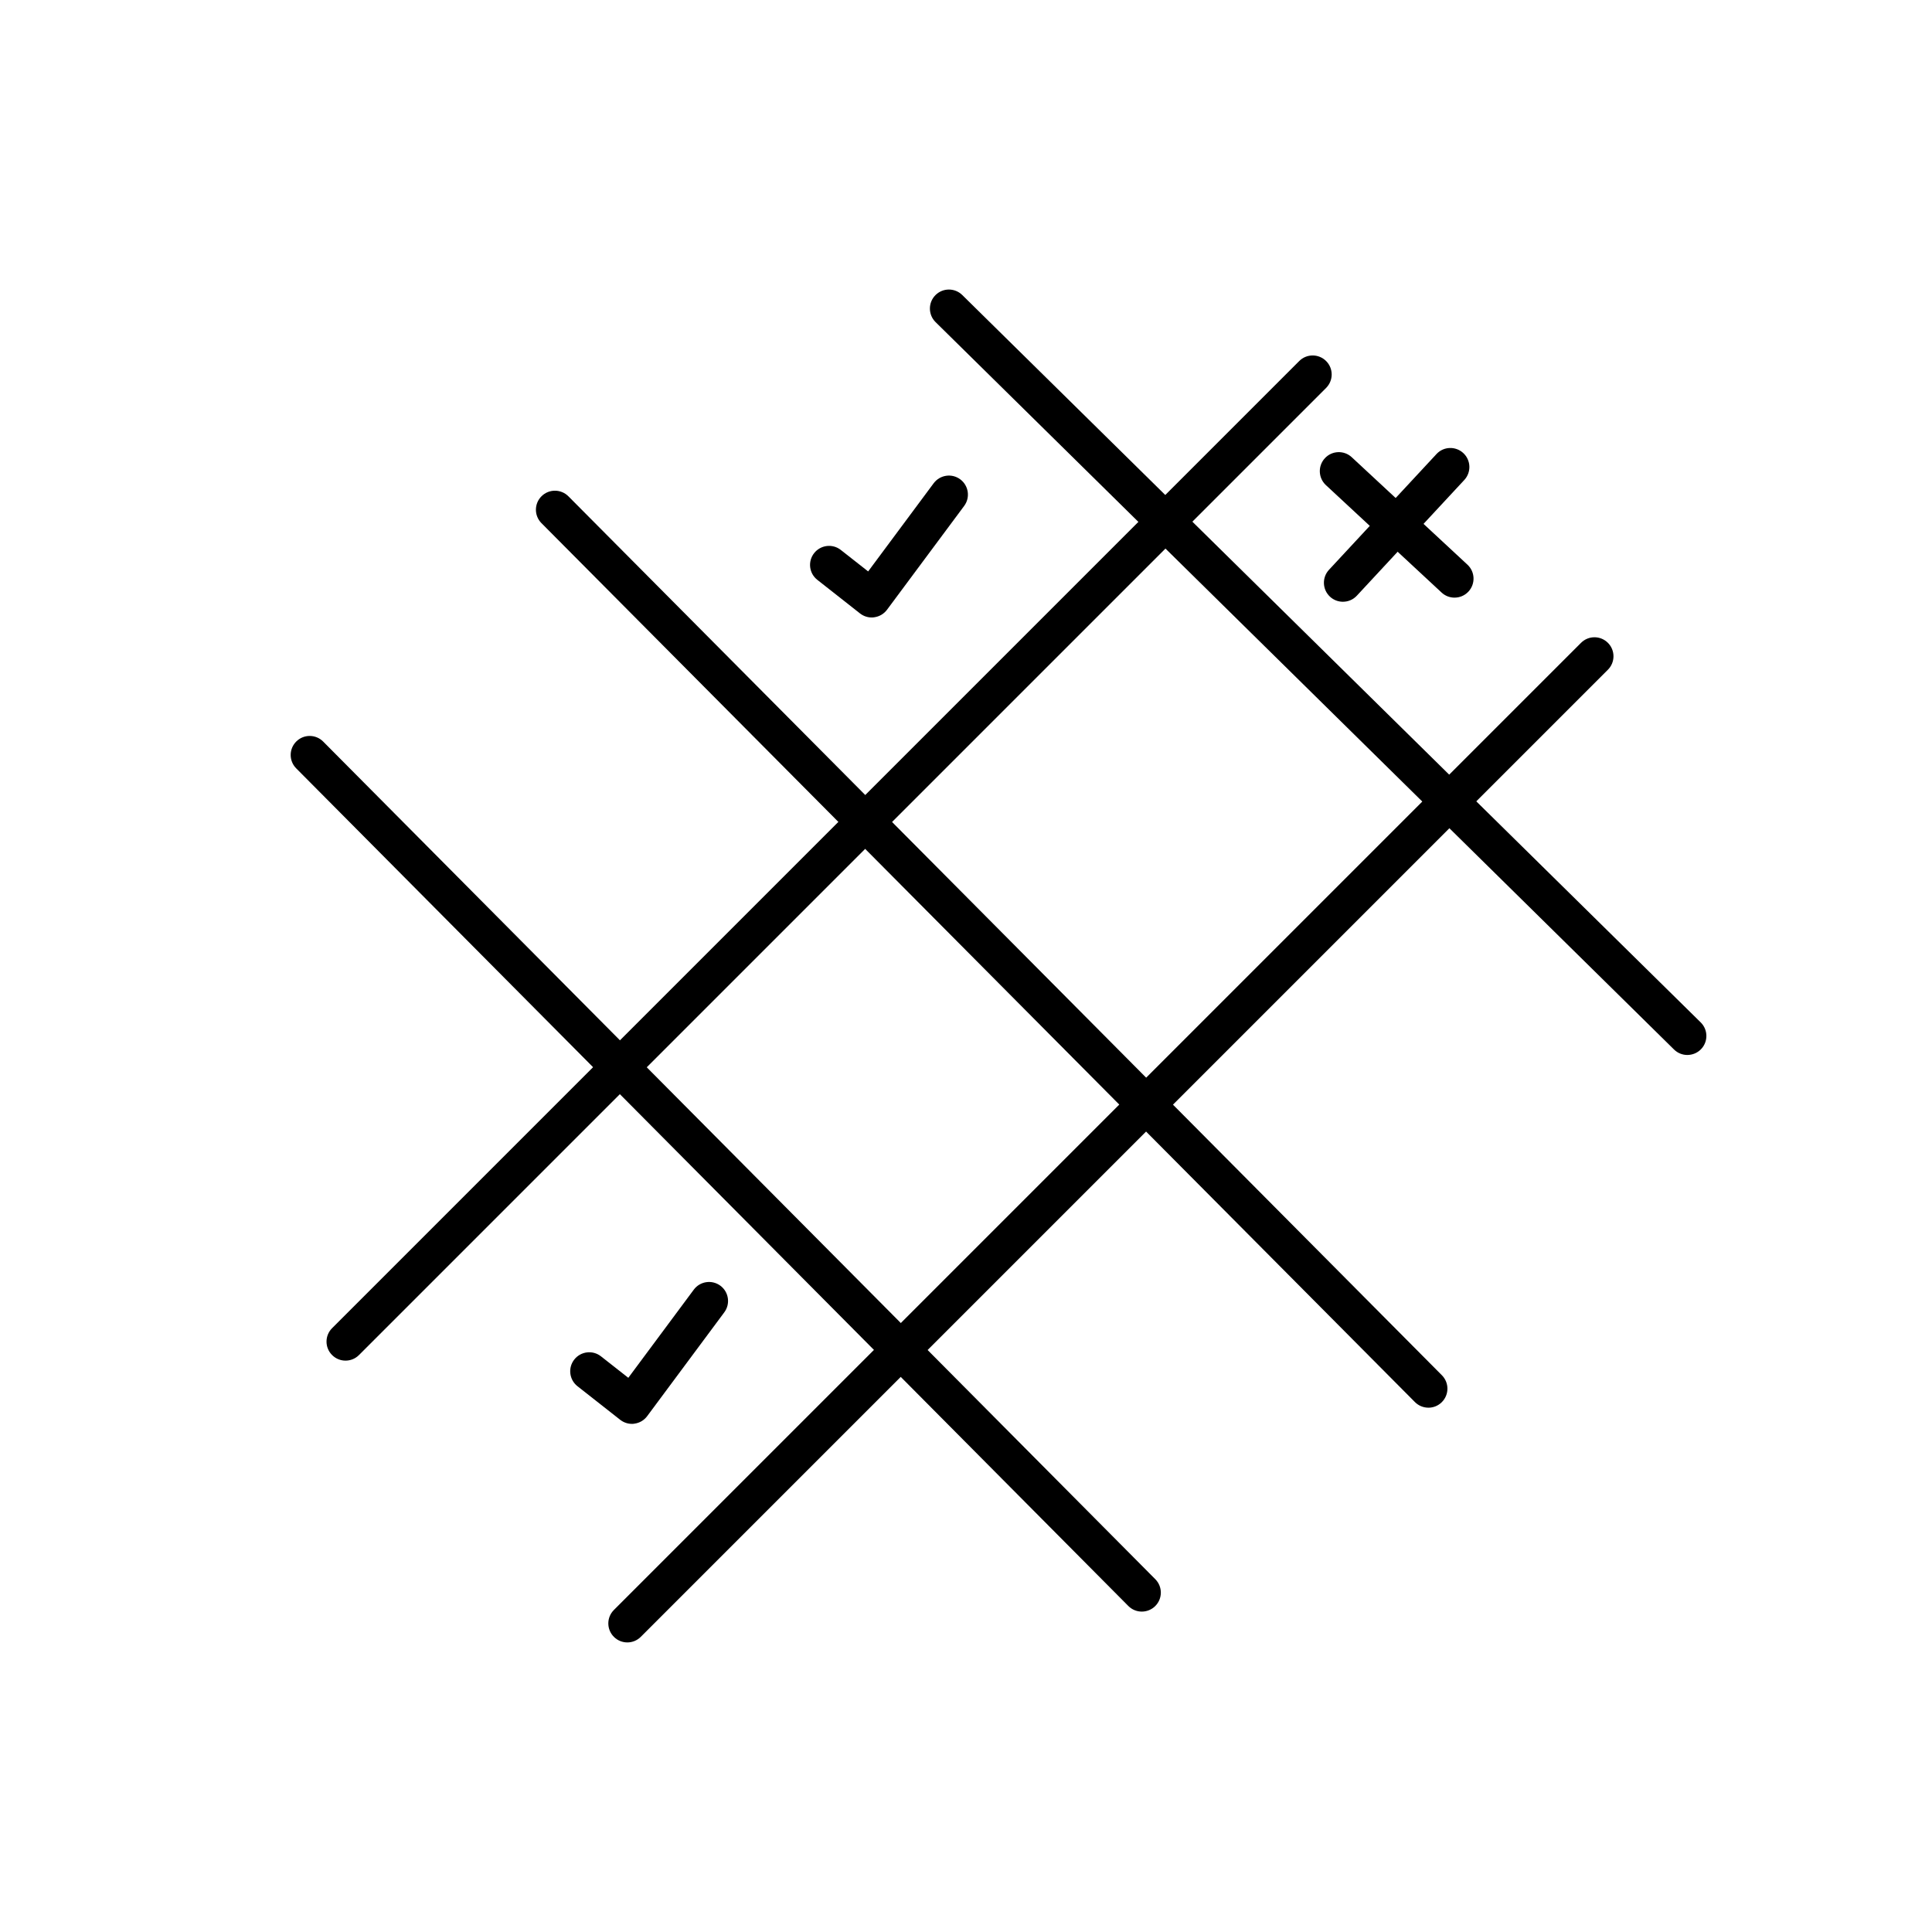
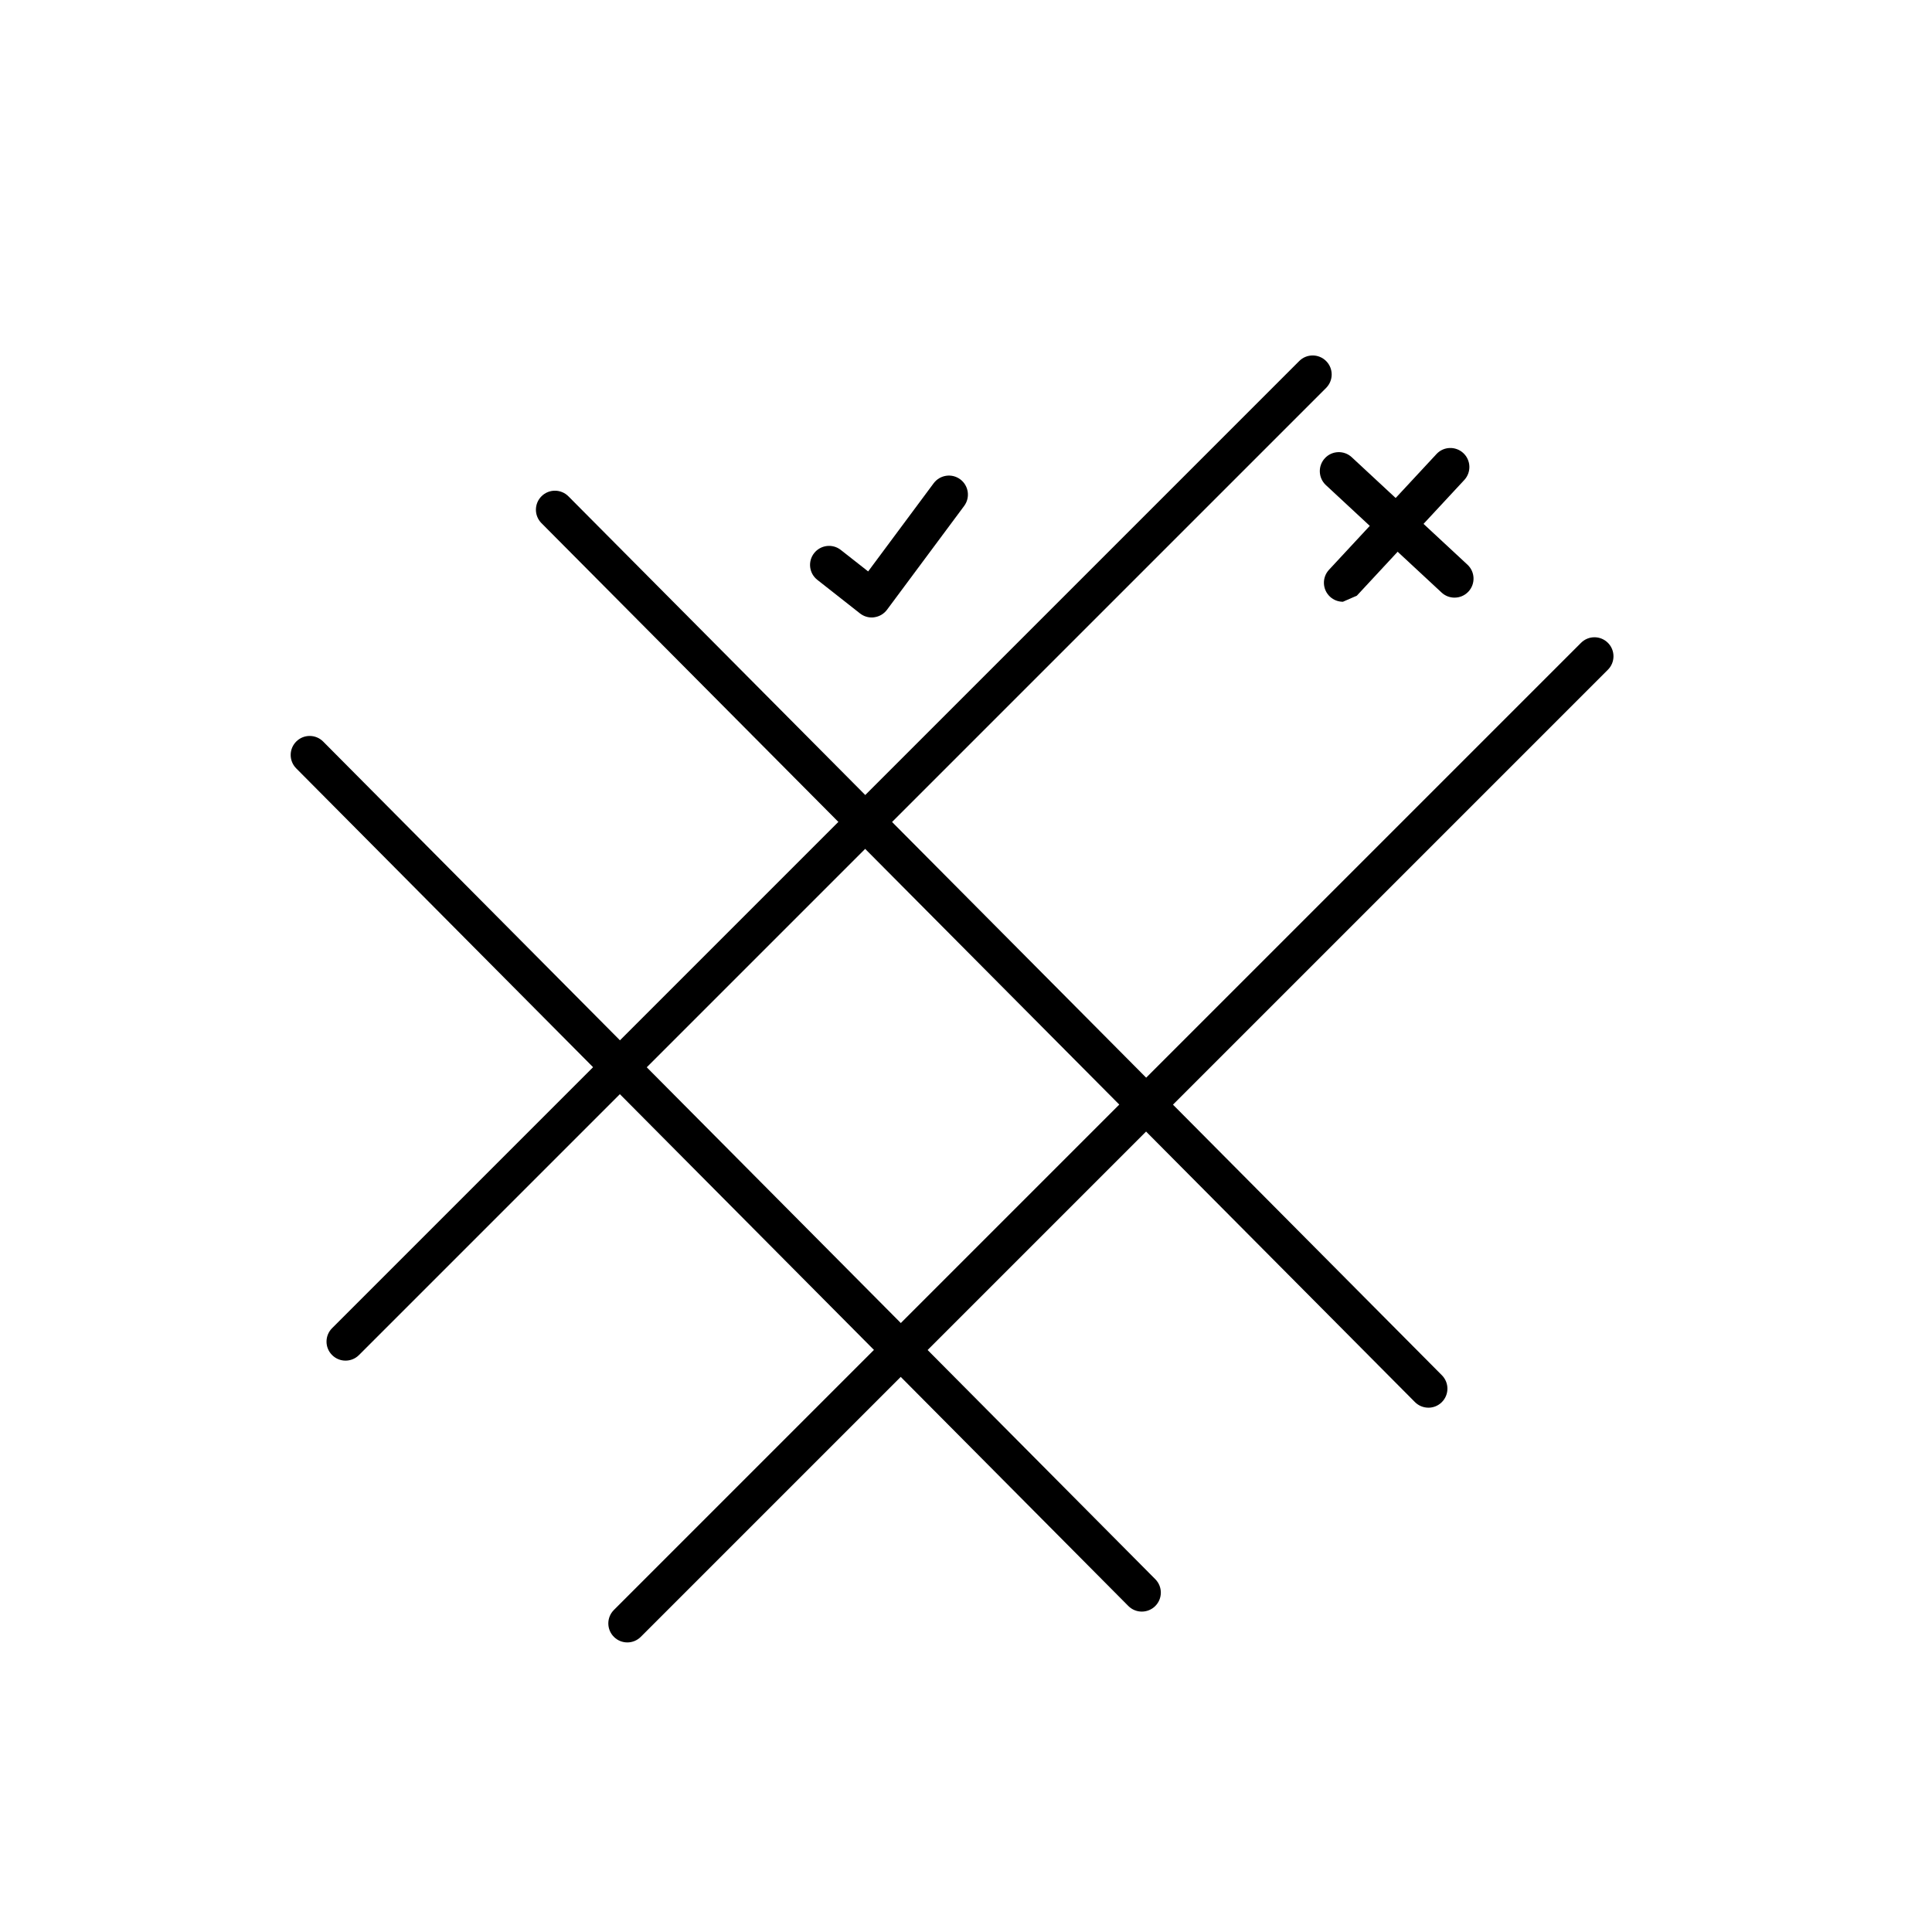
<svg xmlns="http://www.w3.org/2000/svg" fill="#000000" width="800px" height="800px" version="1.1" viewBox="144 144 512 512">
  <g>
    <path d="m446.59 571.09c-1.293 0-2.59-0.5-3.57-1.484l-220.52-221.98c-1.965-1.977-1.953-5.164 0.02-7.125 1.977-1.965 5.16-1.953 7.125 0.023l220.52 221.98c1.965 1.977 1.953 5.164-0.02 7.125-0.988 0.973-2.273 1.461-3.559 1.461z" />
    <path d="m522.54 517.05c-1.293 0-2.59-0.5-3.57-1.484l-231.48-232.93c-1.965-1.977-1.953-5.164 0.02-7.129 1.977-1.965 5.16-1.949 7.125 0.02l231.48 232.93c1.965 1.977 1.953 5.164-0.02 7.129-0.984 0.98-2.269 1.469-3.555 1.469z" />
-     <path d="m591.17 423.58c-1.281 0-2.555-0.484-3.535-1.449l-195.7-192.77c-1.98-1.953-2-5.144-0.055-7.125 1.961-1.988 5.144-2.004 7.129-0.055l195.7 192.77c1.984 1.953 2 5.144 0.055 7.125-0.988 1-2.289 1.5-3.594 1.5z" />
    <path d="m235.57 504.58c-1.289 0-2.578-0.492-3.562-1.477-1.969-1.969-1.969-5.152 0-7.125l256.3-256.3c1.969-1.969 5.152-1.969 7.125 0 1.969 1.969 1.969 5.152 0 7.125l-256.3 256.3c-0.984 0.988-2.273 1.477-3.562 1.477z" />
    <path d="m310.25 579.26c-1.289 0-2.578-0.492-3.562-1.477-1.969-1.969-1.969-5.152 0-7.125l256.3-256.3c1.969-1.969 5.152-1.969 7.125 0 1.969 1.969 1.969 5.152 0 7.125l-256.3 256.3c-0.988 0.984-2.277 1.477-3.562 1.477z" />
-     <path d="m311.47 521.34c-1.125 0-2.215-0.379-3.113-1.078l-11.32-8.898c-2.188-1.719-2.57-4.887-0.848-7.074 1.719-2.18 4.883-2.574 7.074-0.848l7.246 5.691 17.352-23.363c1.656-2.231 4.812-2.699 7.047-1.043 2.231 1.656 2.695 4.816 1.039 7.047l-20.441 27.52c-0.812 1.094-2.023 1.809-3.375 1.988-0.211 0.051-0.438 0.059-0.66 0.059z" />
    <path d="m375.02 307.64c-1.125 0-2.223-0.379-3.113-1.078l-11.309-8.898c-2.191-1.719-2.57-4.887-0.848-7.074 1.715-2.18 4.883-2.574 7.074-0.848l7.246 5.691 17.359-23.367c1.664-2.227 4.812-2.699 7.047-1.039 2.231 1.664 2.695 4.816 1.039 7.047l-20.453 27.52c-0.812 1.09-2.031 1.809-3.379 1.988-0.219 0.047-0.441 0.059-0.664 0.059z" />
    <path d="m529.47 302.38c-1.23 0-2.457-0.441-3.43-1.344l-30.668-28.48c-2.035-1.895-2.156-5.082-0.262-7.125 1.883-2.039 5.082-2.156 7.117-0.262l30.668 28.48c2.035 1.895 2.156 5.082 0.262 7.125-0.988 1.066-2.332 1.605-3.688 1.605z" />
-     <path d="m499.89 303.47c-1.23 0-2.457-0.441-3.43-1.344-2.035-1.895-2.156-5.082-0.262-7.125l28.48-30.668c1.883-2.047 5.078-2.156 7.117-0.262 2.035 1.895 2.156 5.082 0.262 7.125l-28.48 30.668c-0.988 1.066-2.332 1.605-3.688 1.605z" />
+     <path d="m499.89 303.47c-1.23 0-2.457-0.441-3.43-1.344-2.035-1.895-2.156-5.082-0.262-7.125l28.48-30.668c1.883-2.047 5.078-2.156 7.117-0.262 2.035 1.895 2.156 5.082 0.262 7.125l-28.48 30.668z" />
  </g>
</svg>